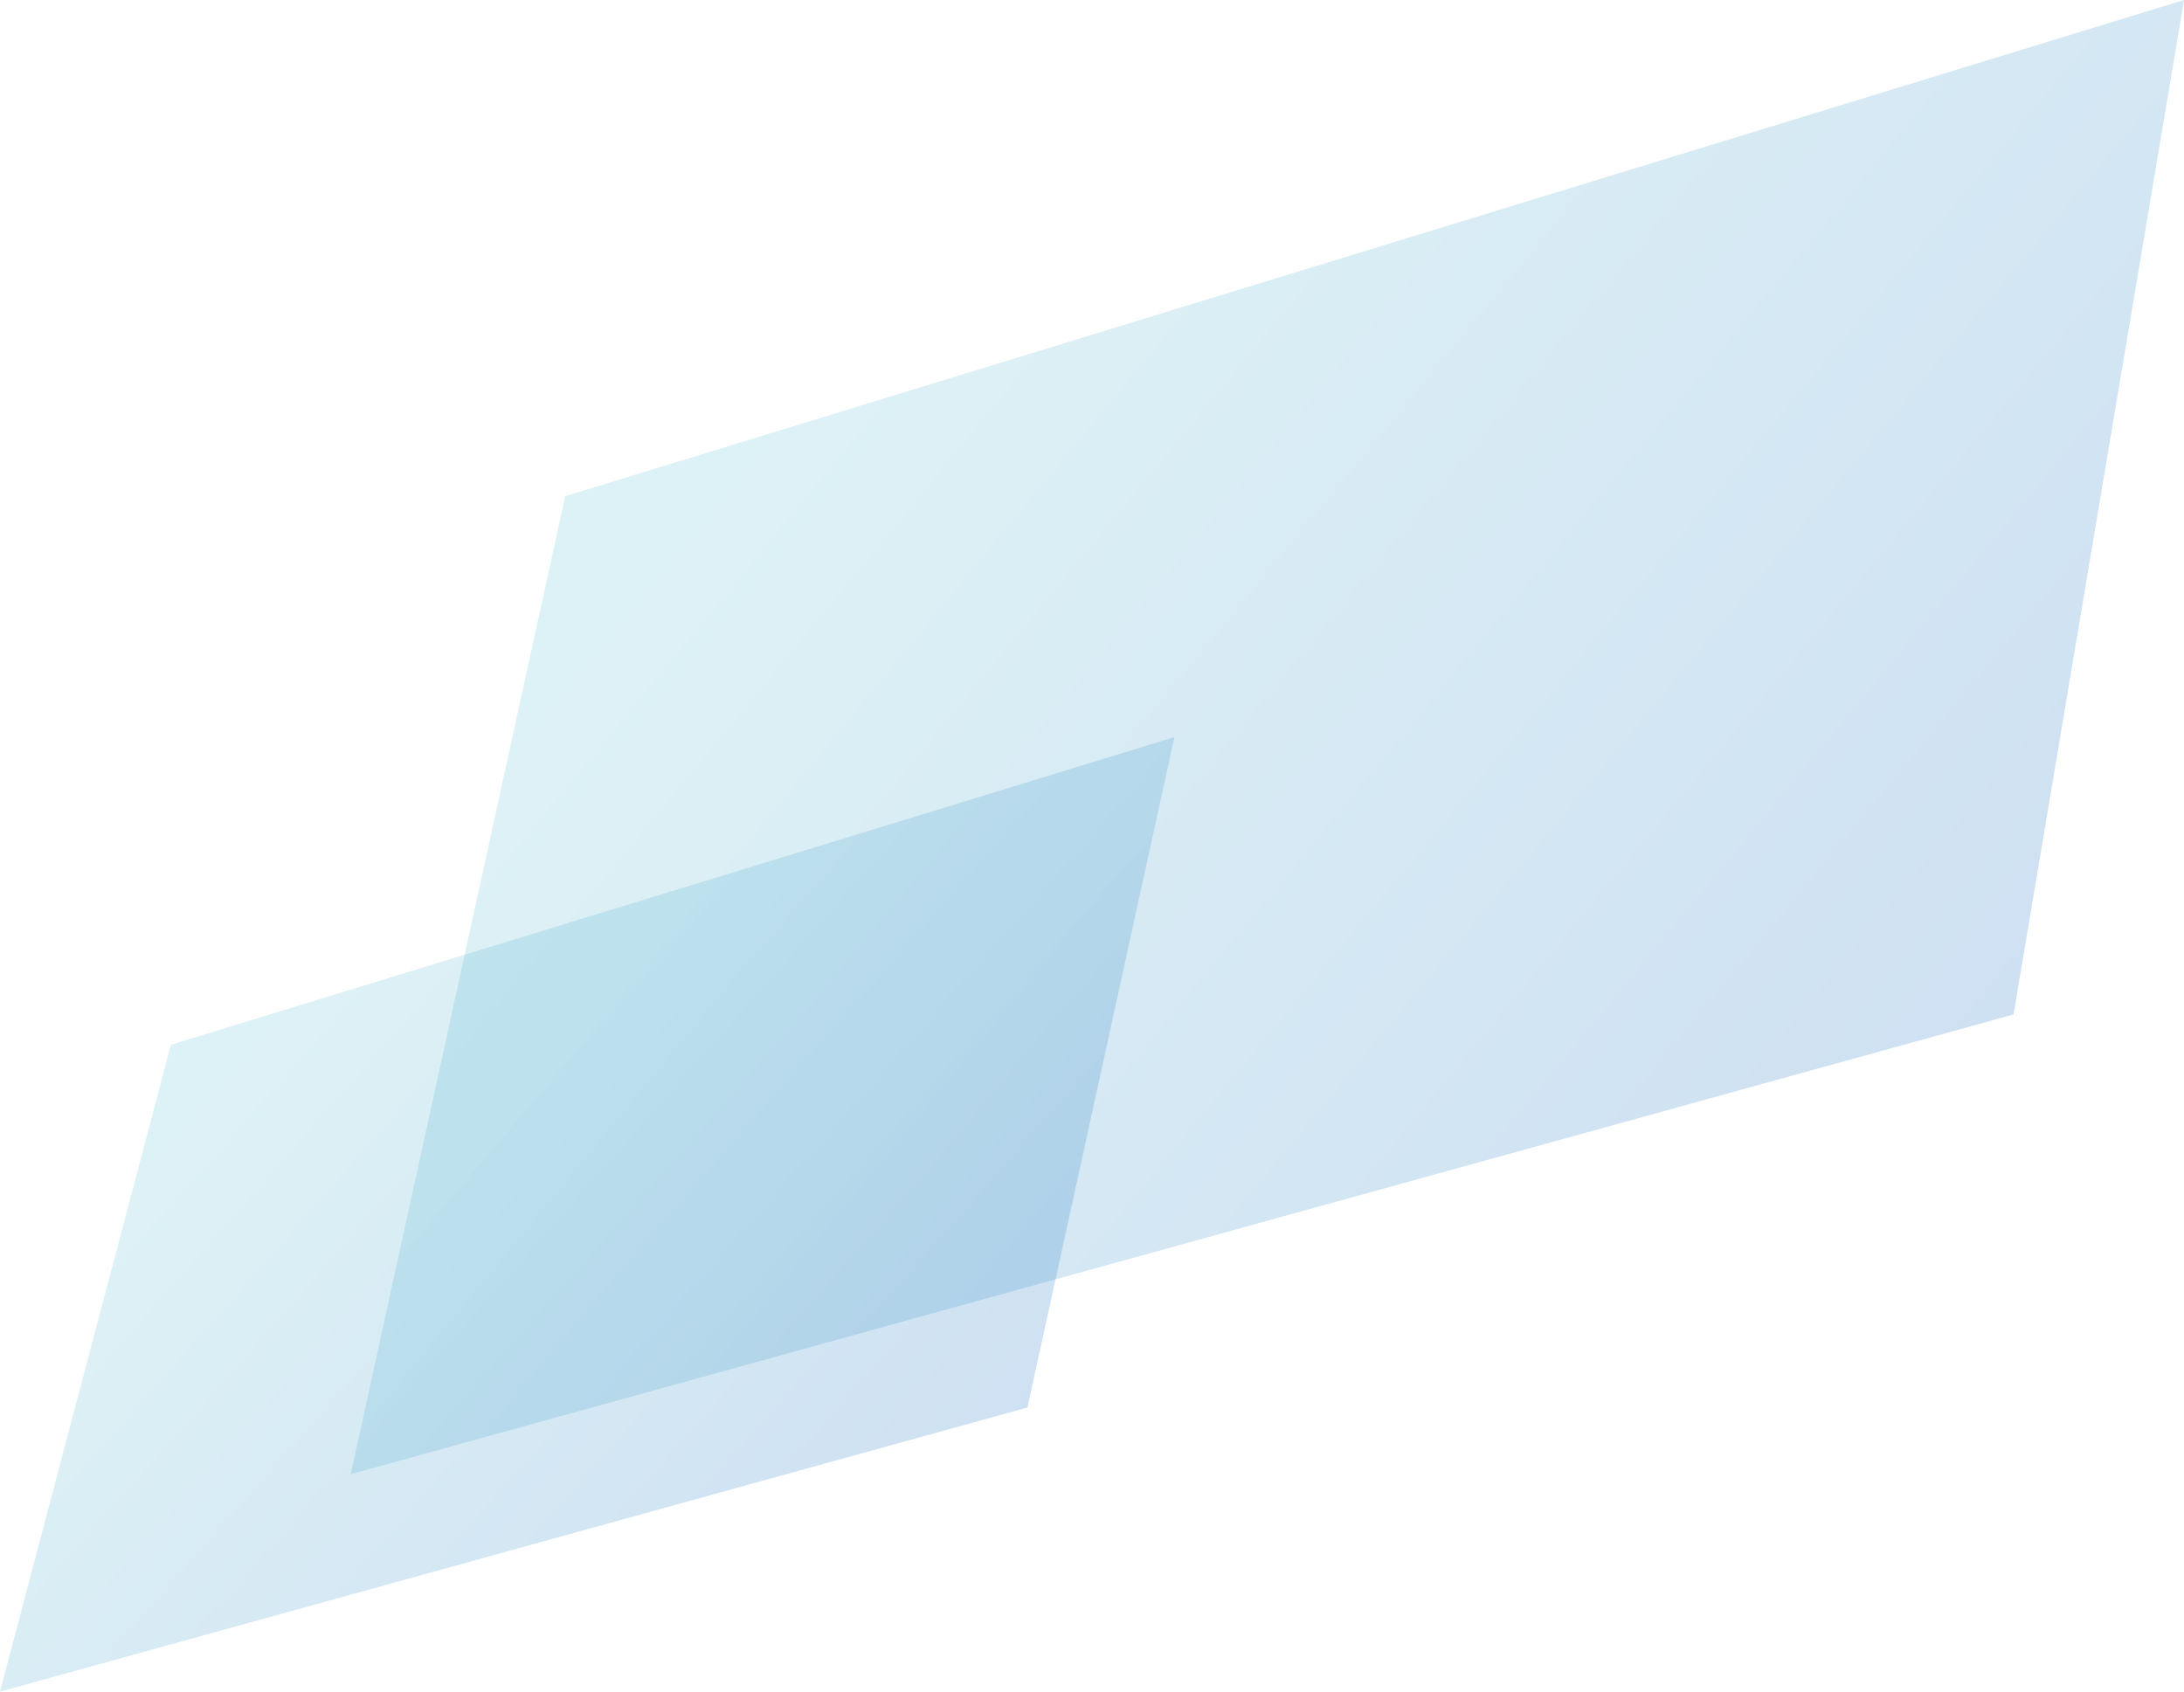
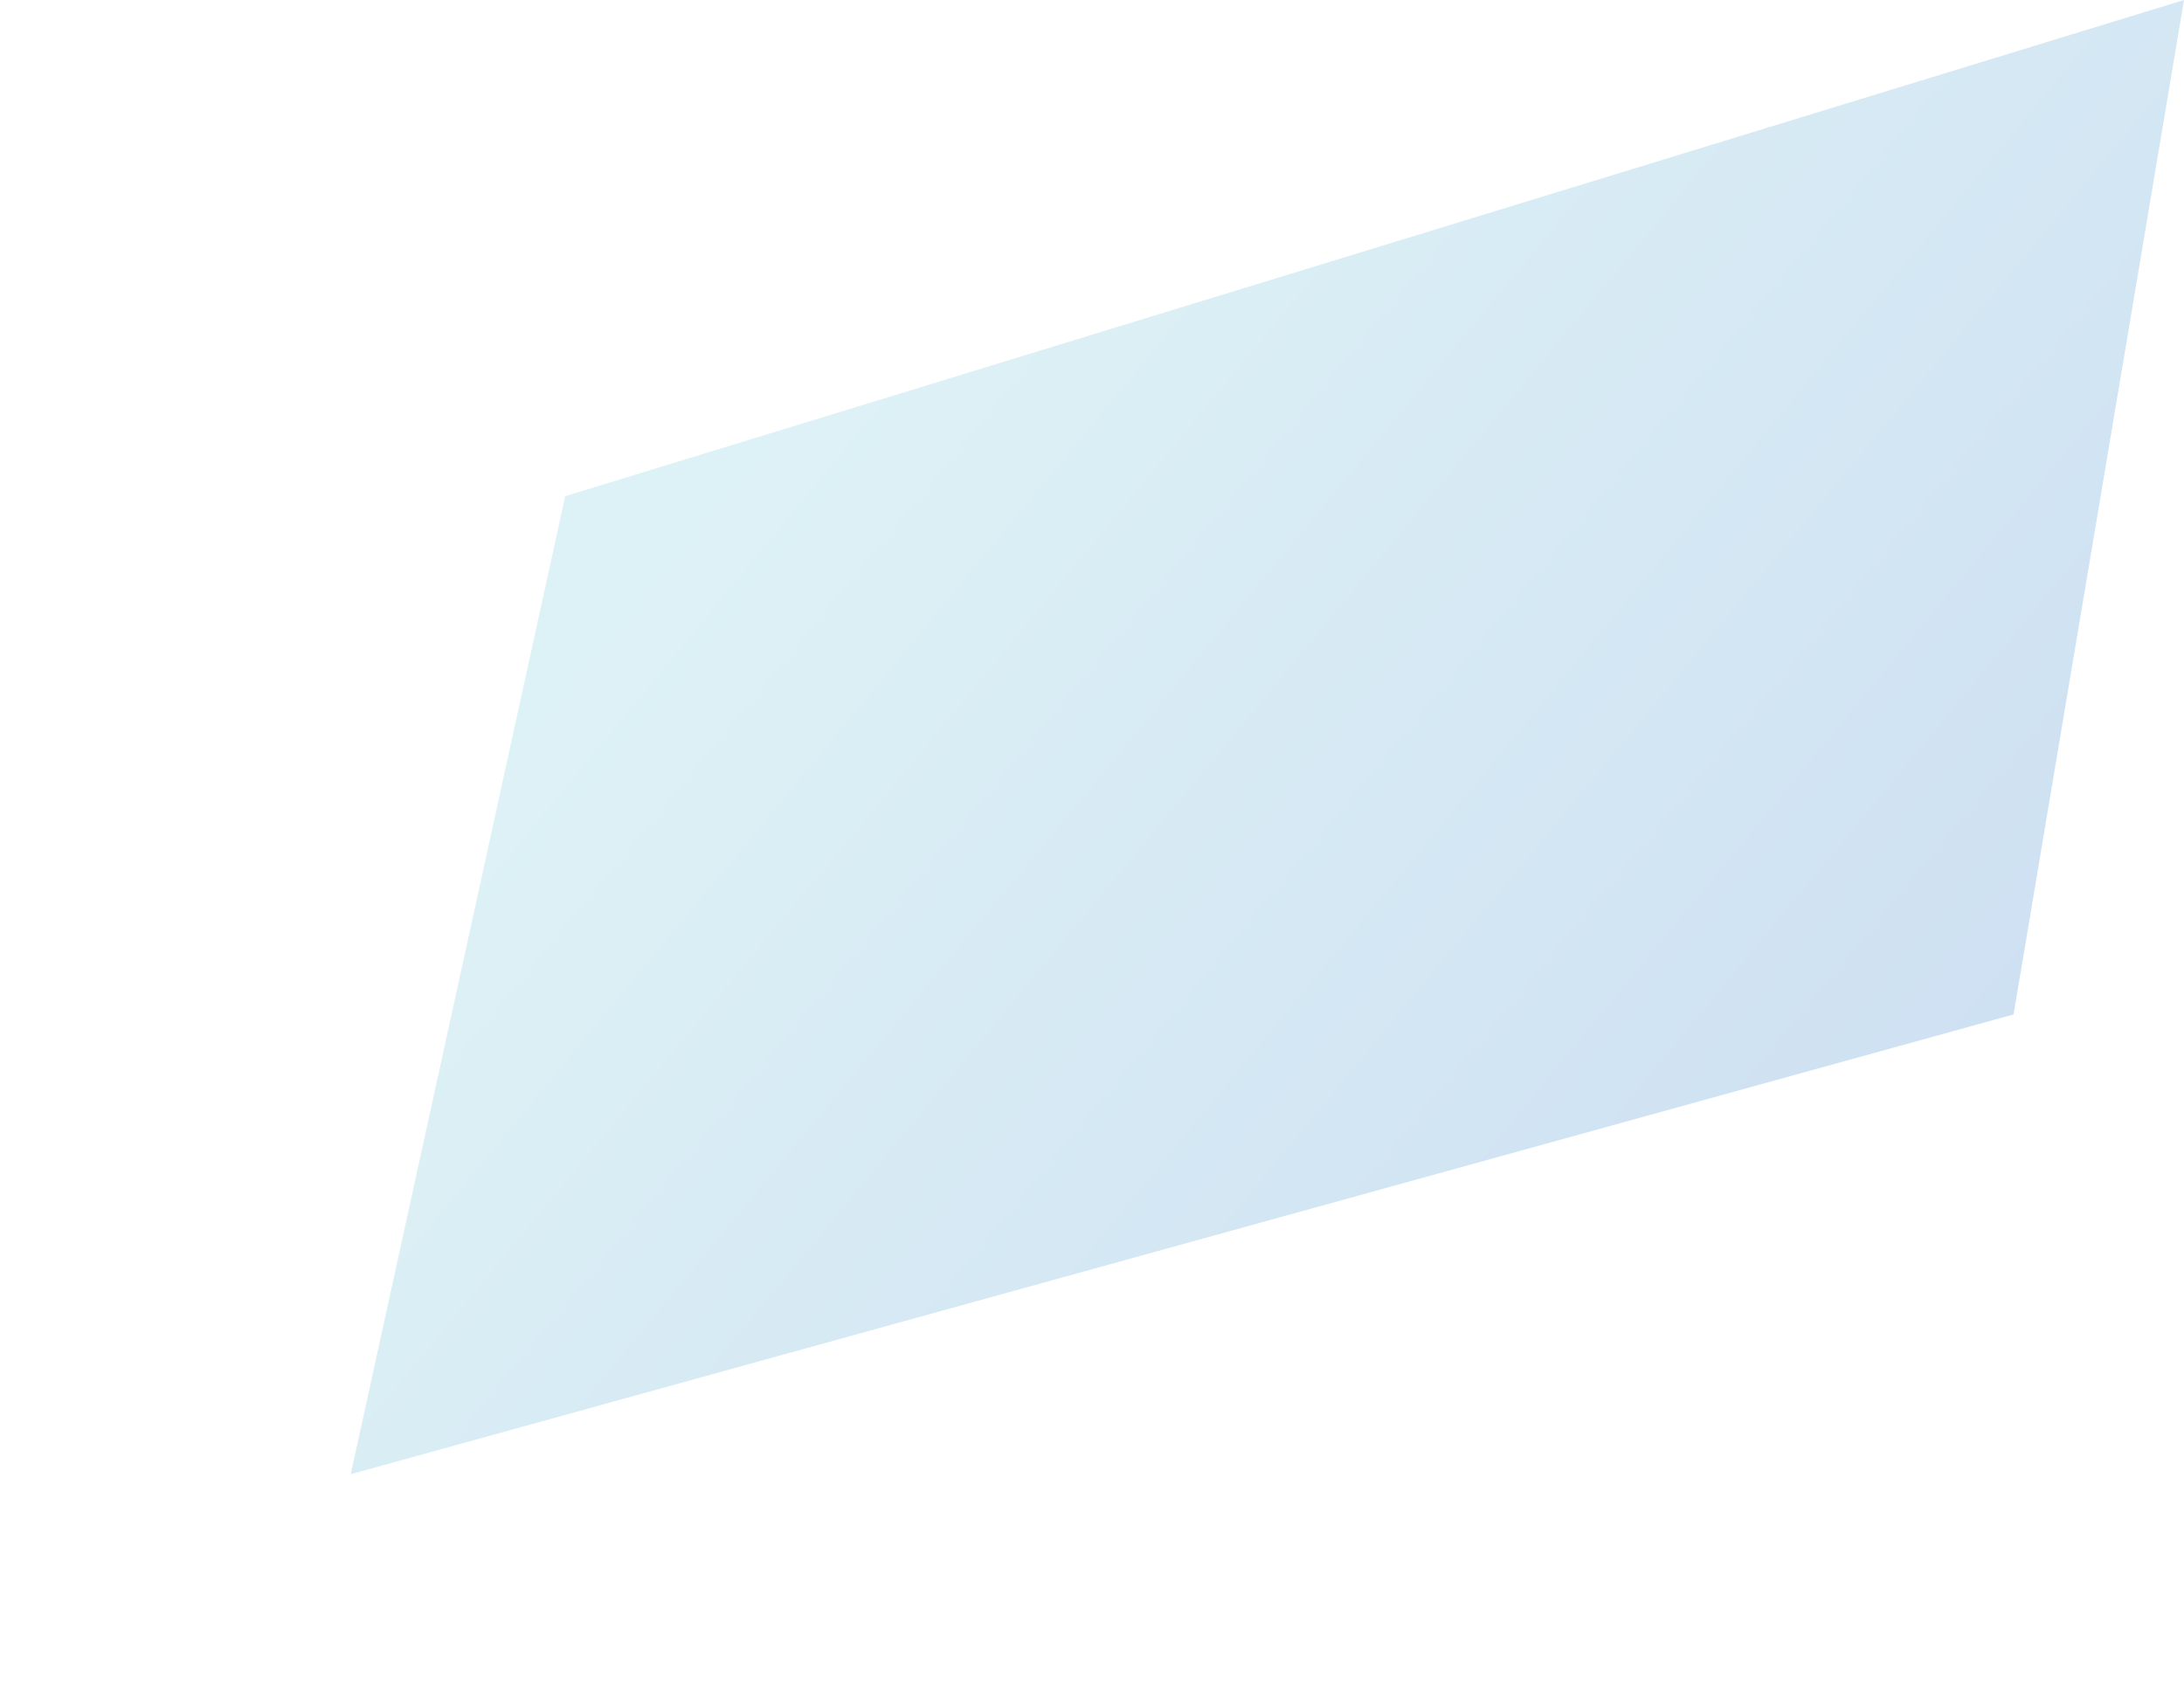
<svg xmlns="http://www.w3.org/2000/svg" xmlns:xlink="http://www.w3.org/1999/xlink" width="538" height="416.756" viewBox="0 0 538 416.756">
  <defs>
    <linearGradient id="linear-gradient" x1="0.253" y1="0.26" x2="0.965" y2="0.774" gradientUnits="objectBoundingBox">
      <stop offset="0" stop-color="#57bdd2" />
      <stop offset="1" stop-color="#005abb" />
    </linearGradient>
    <linearGradient id="linear-gradient-2" x1="0.233" y1="0.278" x2="0.979" y2="0.768" xlink:href="#linear-gradient" />
  </defs>
  <g id="advantage_image02" transform="translate(0 -2716.783)">
-     <path id="パス_1882" data-name="パス 1882" d="M567.561,151.625,814.768,75.839,778.557,241l-253.1,70Z" transform="translate(-525.462 2822.539)" opacity="0.2" fill="url(#linear-gradient)" />
    <path id="パス_1883" data-name="パス 1883" d="M619.9,188.8,1018.67,66.559,976.687,316.475,567.069,429.748Z" transform="translate(-480.67 2650.224)" opacity="0.2" fill="url(#linear-gradient-2)" />
  </g>
</svg>